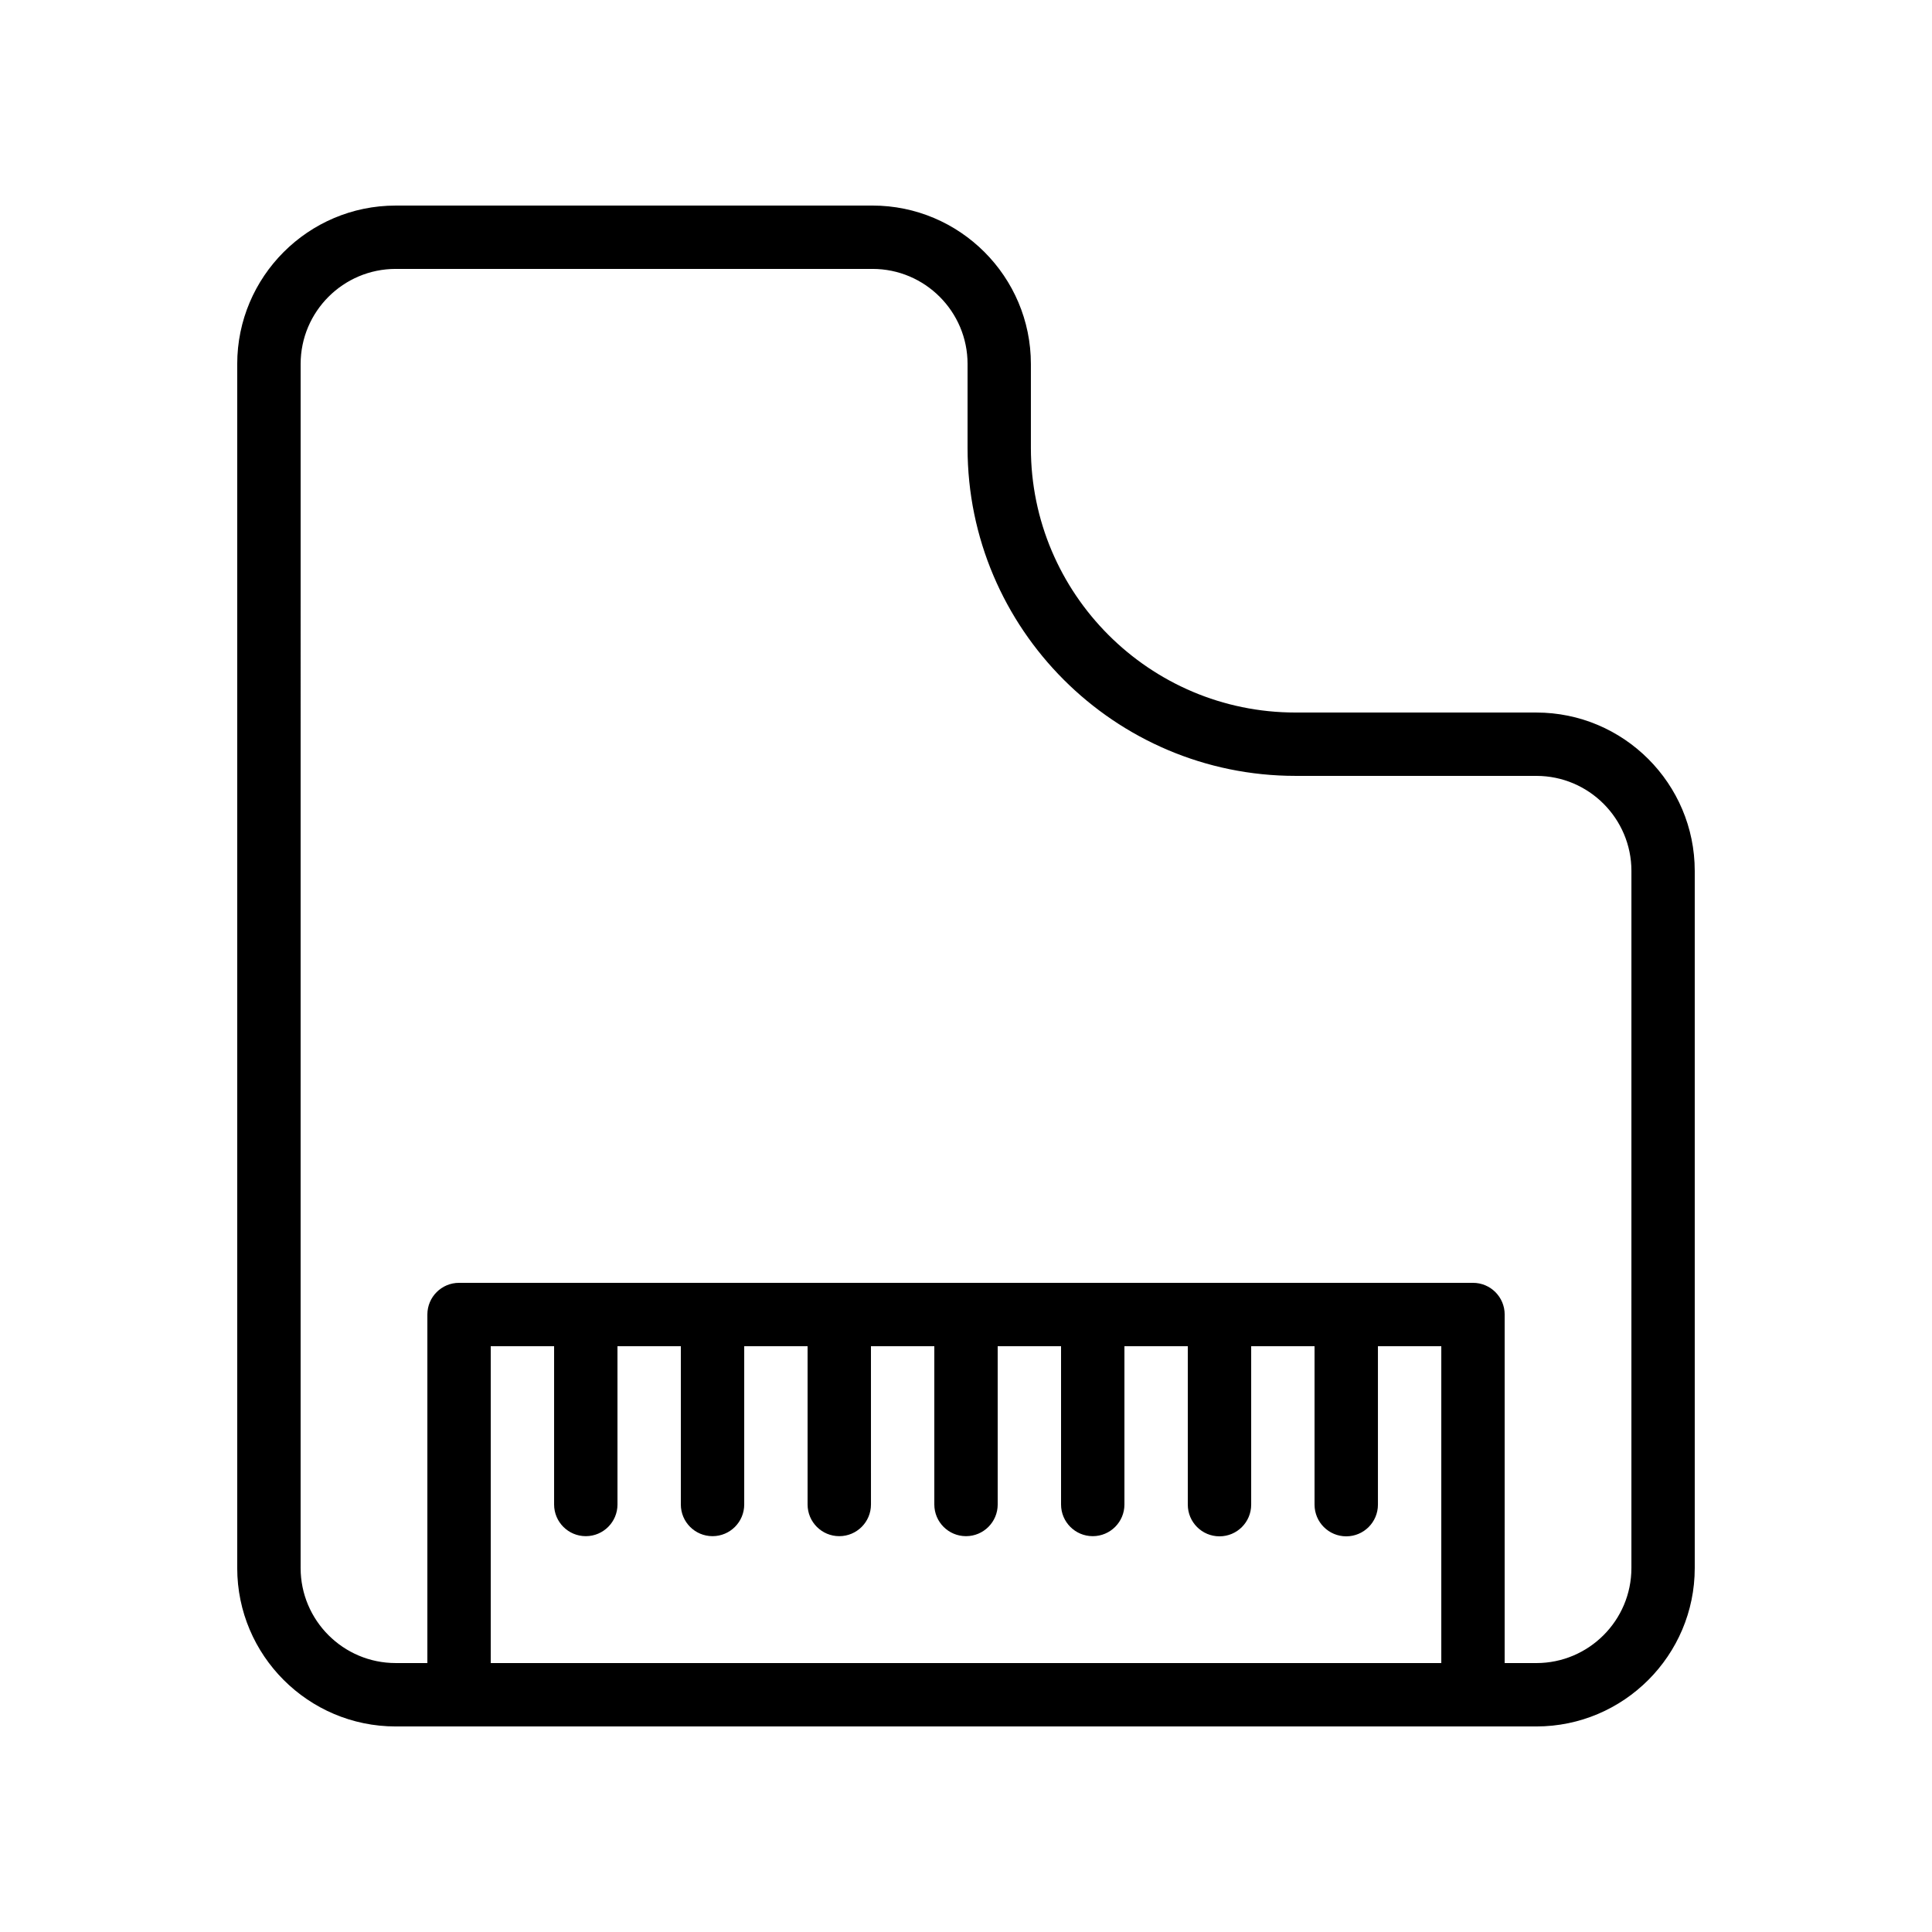
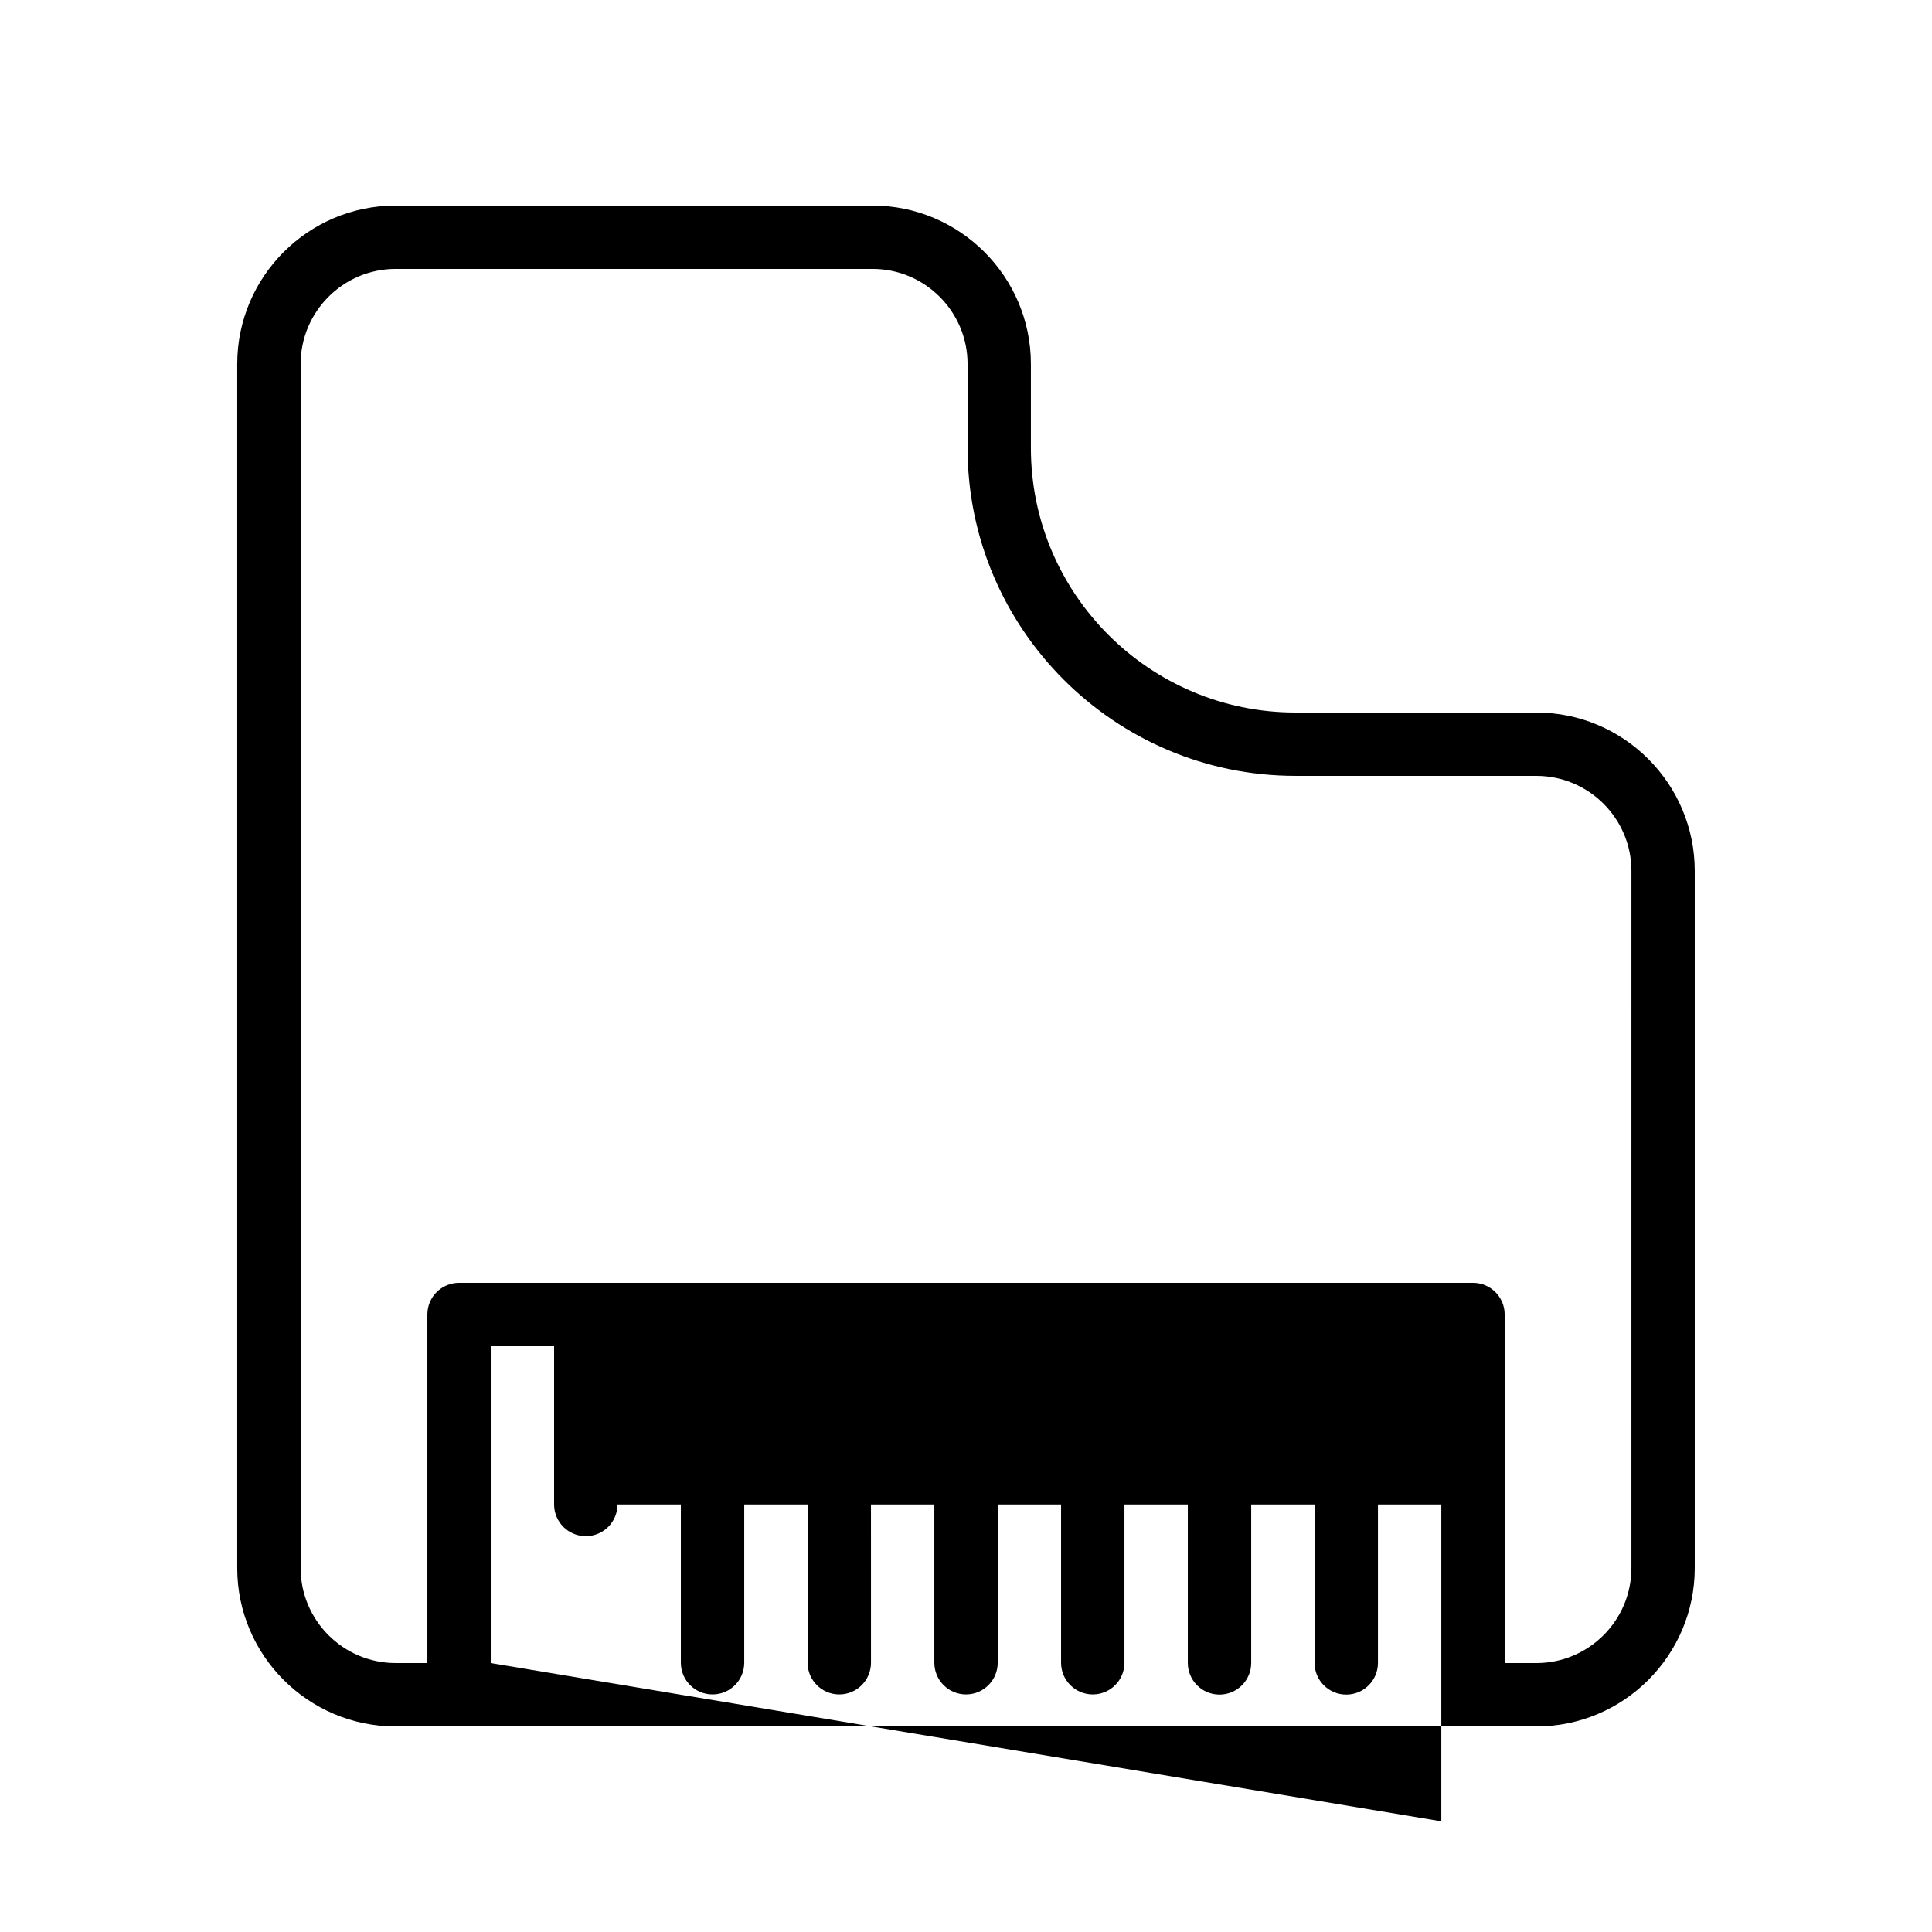
<svg xmlns="http://www.w3.org/2000/svg" fill="#000000" width="800px" height="800px" version="1.1" viewBox="144 144 512 512">
-   <path d="m551.14 332.83-63.828-0.004c-38.664 0-70.117-31.457-70.117-70.121v-22.246c0-23.148-18.836-41.984-41.984-41.984l-126.36 0.004c-23.148 0-41.984 18.836-41.984 41.984v319.08c0 23.148 18.836 41.984 41.984 41.984h302.29c23.148 0 41.984-18.836 41.984-41.984v-184.73c0-23.148-18.836-41.984-41.984-41.984zm-277.09 251.9v-83.969h16.793v41.941c0 4.637 3.754 8.398 8.398 8.398 4.641 0 8.398-3.758 8.398-8.398l-0.004-41.941h16.793v41.941c0 4.637 3.754 8.398 8.398 8.398 4.641 0 8.398-3.758 8.398-8.398v-41.941h16.793v41.941c0 4.637 3.754 8.398 8.398 8.398 4.641 0 8.398-3.758 8.398-8.398l-0.004-41.941h16.793v41.941c0 4.637 3.754 8.398 8.398 8.398 4.641 0 8.398-3.758 8.398-8.398l-0.004-41.941h16.793v41.941c0 4.637 3.754 8.398 8.398 8.398 4.641 0 8.398-3.758 8.398-8.398v-41.941h16.793v41.984c0 4.637 3.754 8.398 8.398 8.398 4.641 0 8.398-3.758 8.398-8.398v-41.984h16.793v41.984c0 4.637 3.754 8.398 8.398 8.398 4.641 0 8.398-3.758 8.398-8.398v-41.984h16.793v83.969zm302.29-25.191c0 13.891-11.301 25.191-25.191 25.191h-8.398l0.004-92.367c0-4.637-3.754-8.398-8.398-8.398h-268.7c-4.641 0-8.398 3.758-8.398 8.398v92.363h-8.398c-13.891 0-25.191-11.301-25.191-25.191l0.004-319.08c0-13.891 11.301-25.191 25.191-25.191h126.36c13.891 0 25.191 11.301 25.191 25.191v22.242c-0.004 47.926 38.988 86.918 86.91 86.918l63.828 0.004c13.891 0 25.191 11.301 25.191 25.191z" />
+   <path d="m551.14 332.83-63.828-0.004c-38.664 0-70.117-31.457-70.117-70.121v-22.246c0-23.148-18.836-41.984-41.984-41.984l-126.36 0.004c-23.148 0-41.984 18.836-41.984 41.984v319.08c0 23.148 18.836 41.984 41.984 41.984h302.29c23.148 0 41.984-18.836 41.984-41.984v-184.73c0-23.148-18.836-41.984-41.984-41.984zm-277.09 251.9v-83.969h16.793v41.941c0 4.637 3.754 8.398 8.398 8.398 4.641 0 8.398-3.758 8.398-8.398h16.793v41.941c0 4.637 3.754 8.398 8.398 8.398 4.641 0 8.398-3.758 8.398-8.398v-41.941h16.793v41.941c0 4.637 3.754 8.398 8.398 8.398 4.641 0 8.398-3.758 8.398-8.398l-0.004-41.941h16.793v41.941c0 4.637 3.754 8.398 8.398 8.398 4.641 0 8.398-3.758 8.398-8.398l-0.004-41.941h16.793v41.941c0 4.637 3.754 8.398 8.398 8.398 4.641 0 8.398-3.758 8.398-8.398v-41.941h16.793v41.984c0 4.637 3.754 8.398 8.398 8.398 4.641 0 8.398-3.758 8.398-8.398v-41.984h16.793v41.984c0 4.637 3.754 8.398 8.398 8.398 4.641 0 8.398-3.758 8.398-8.398v-41.984h16.793v83.969zm302.29-25.191c0 13.891-11.301 25.191-25.191 25.191h-8.398l0.004-92.367c0-4.637-3.754-8.398-8.398-8.398h-268.7c-4.641 0-8.398 3.758-8.398 8.398v92.363h-8.398c-13.891 0-25.191-11.301-25.191-25.191l0.004-319.08c0-13.891 11.301-25.191 25.191-25.191h126.36c13.891 0 25.191 11.301 25.191 25.191v22.242c-0.004 47.926 38.988 86.918 86.91 86.918l63.828 0.004c13.891 0 25.191 11.301 25.191 25.191z" />
</svg>